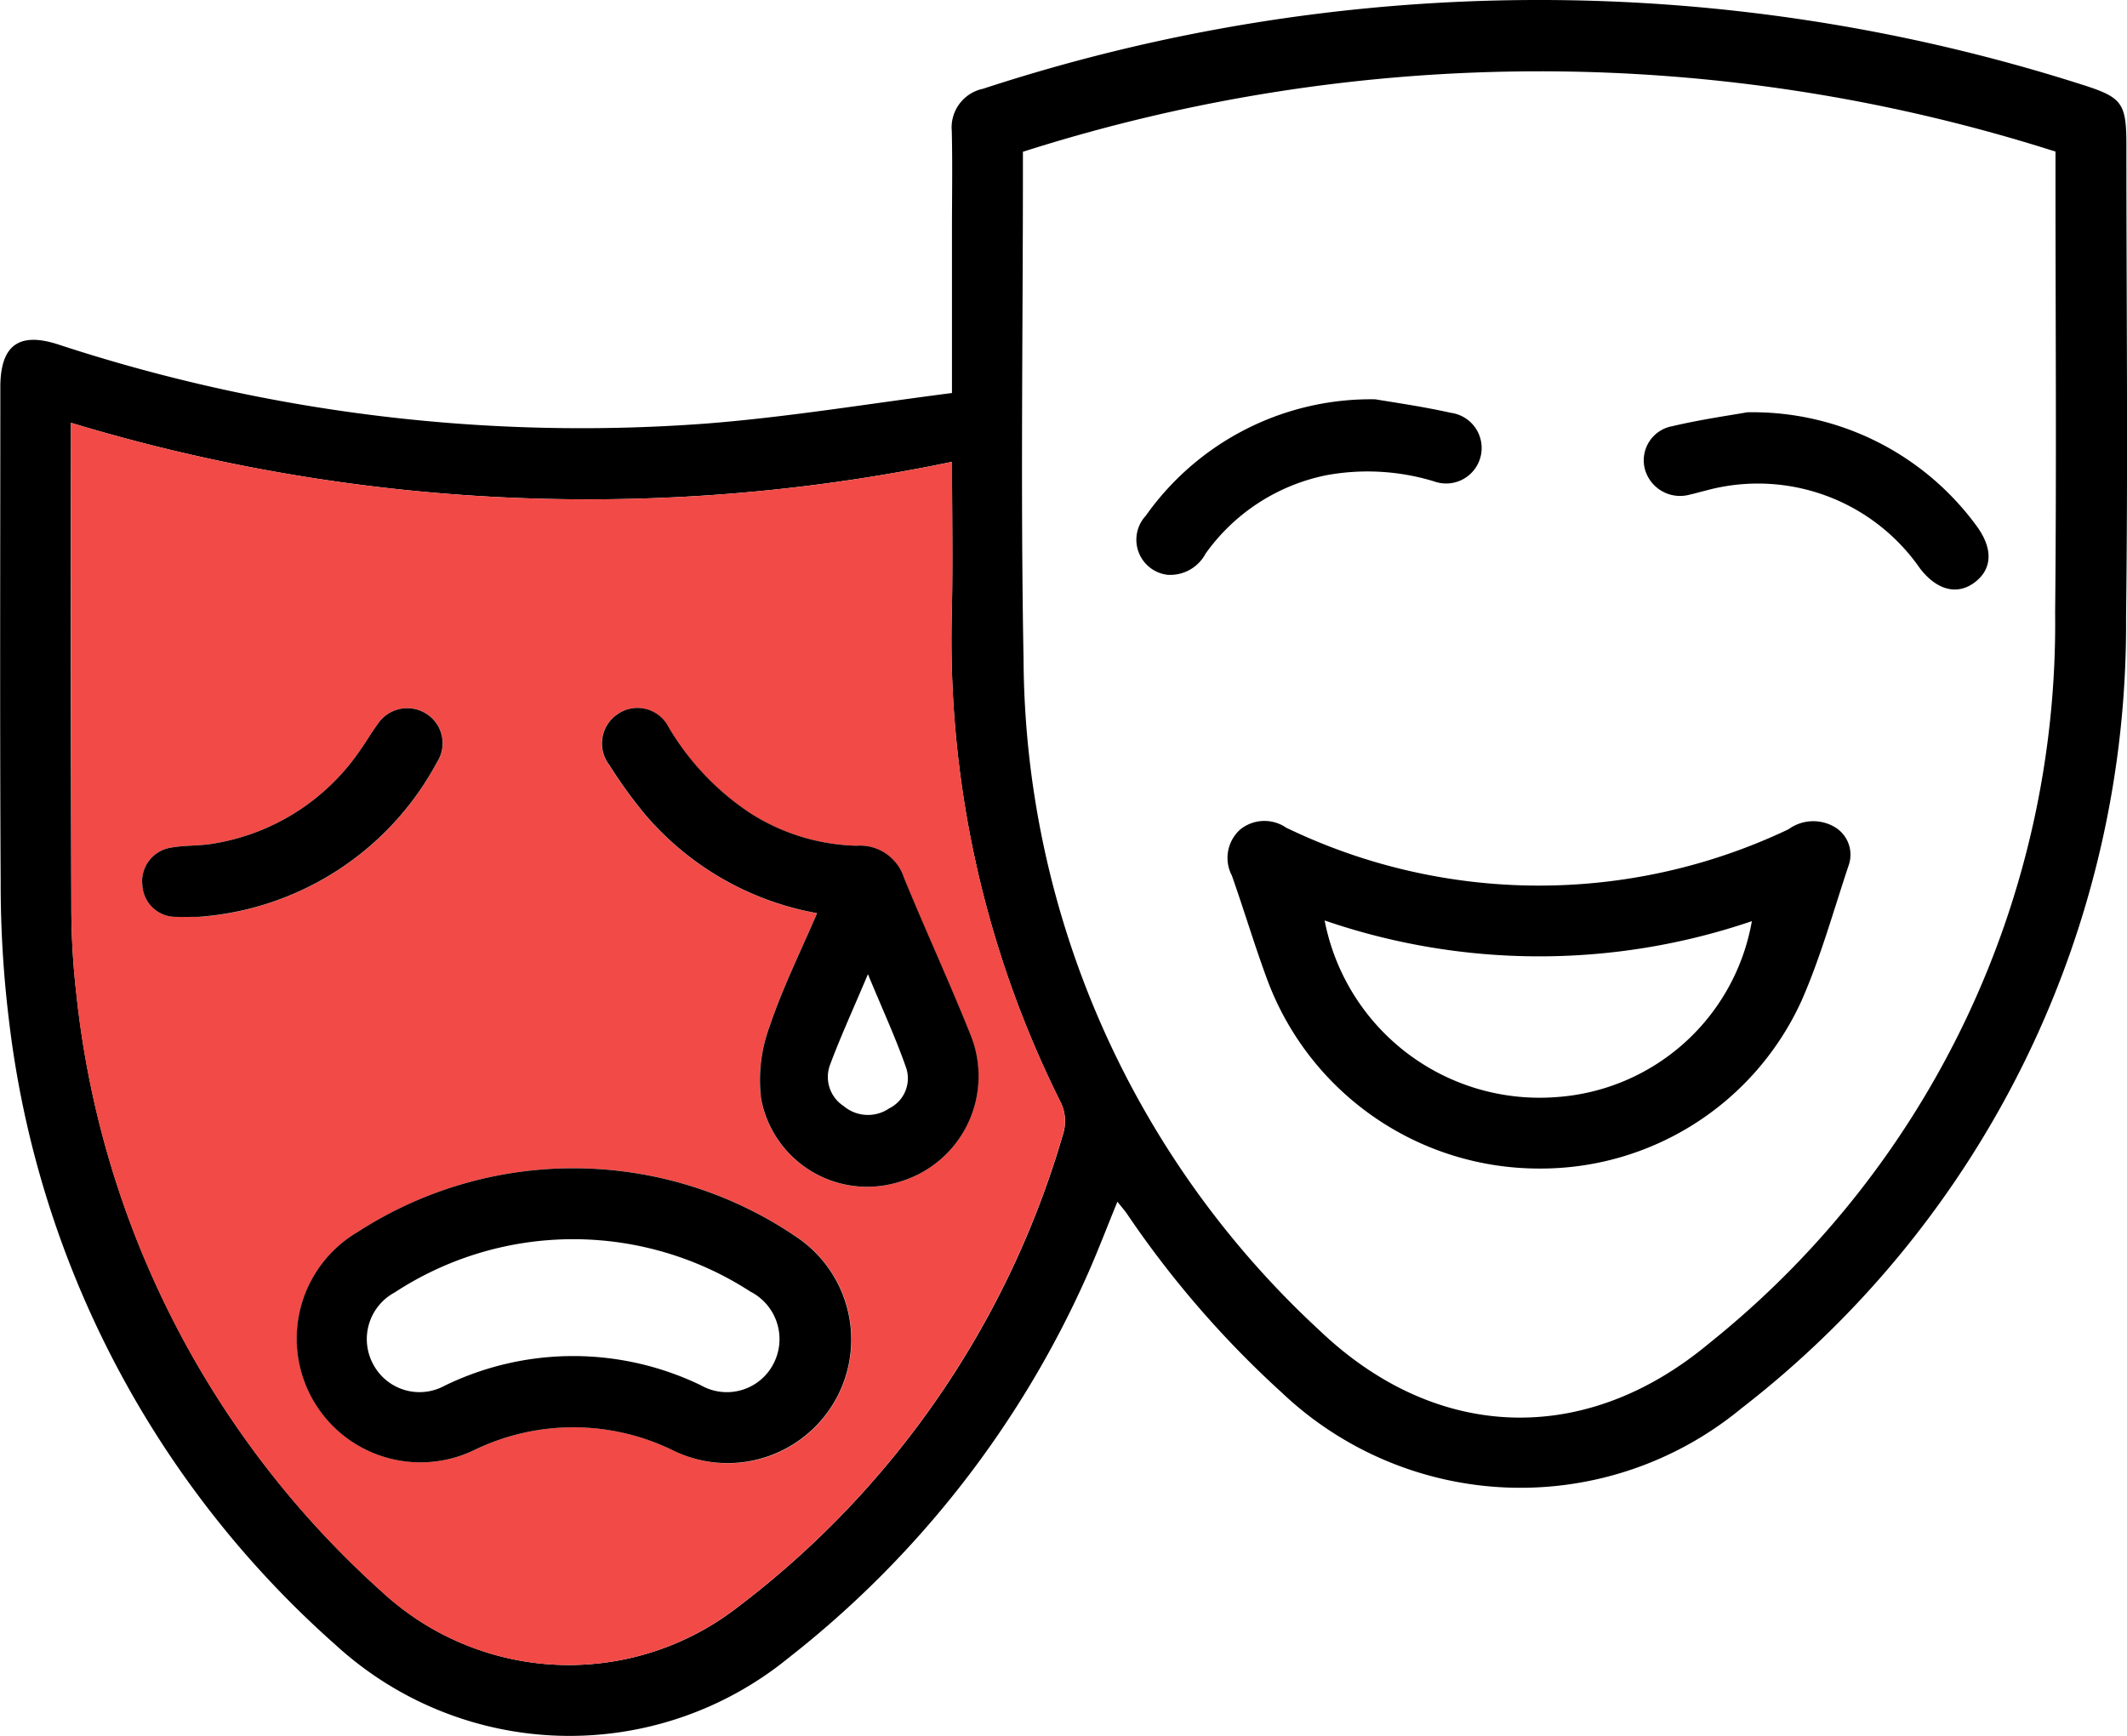
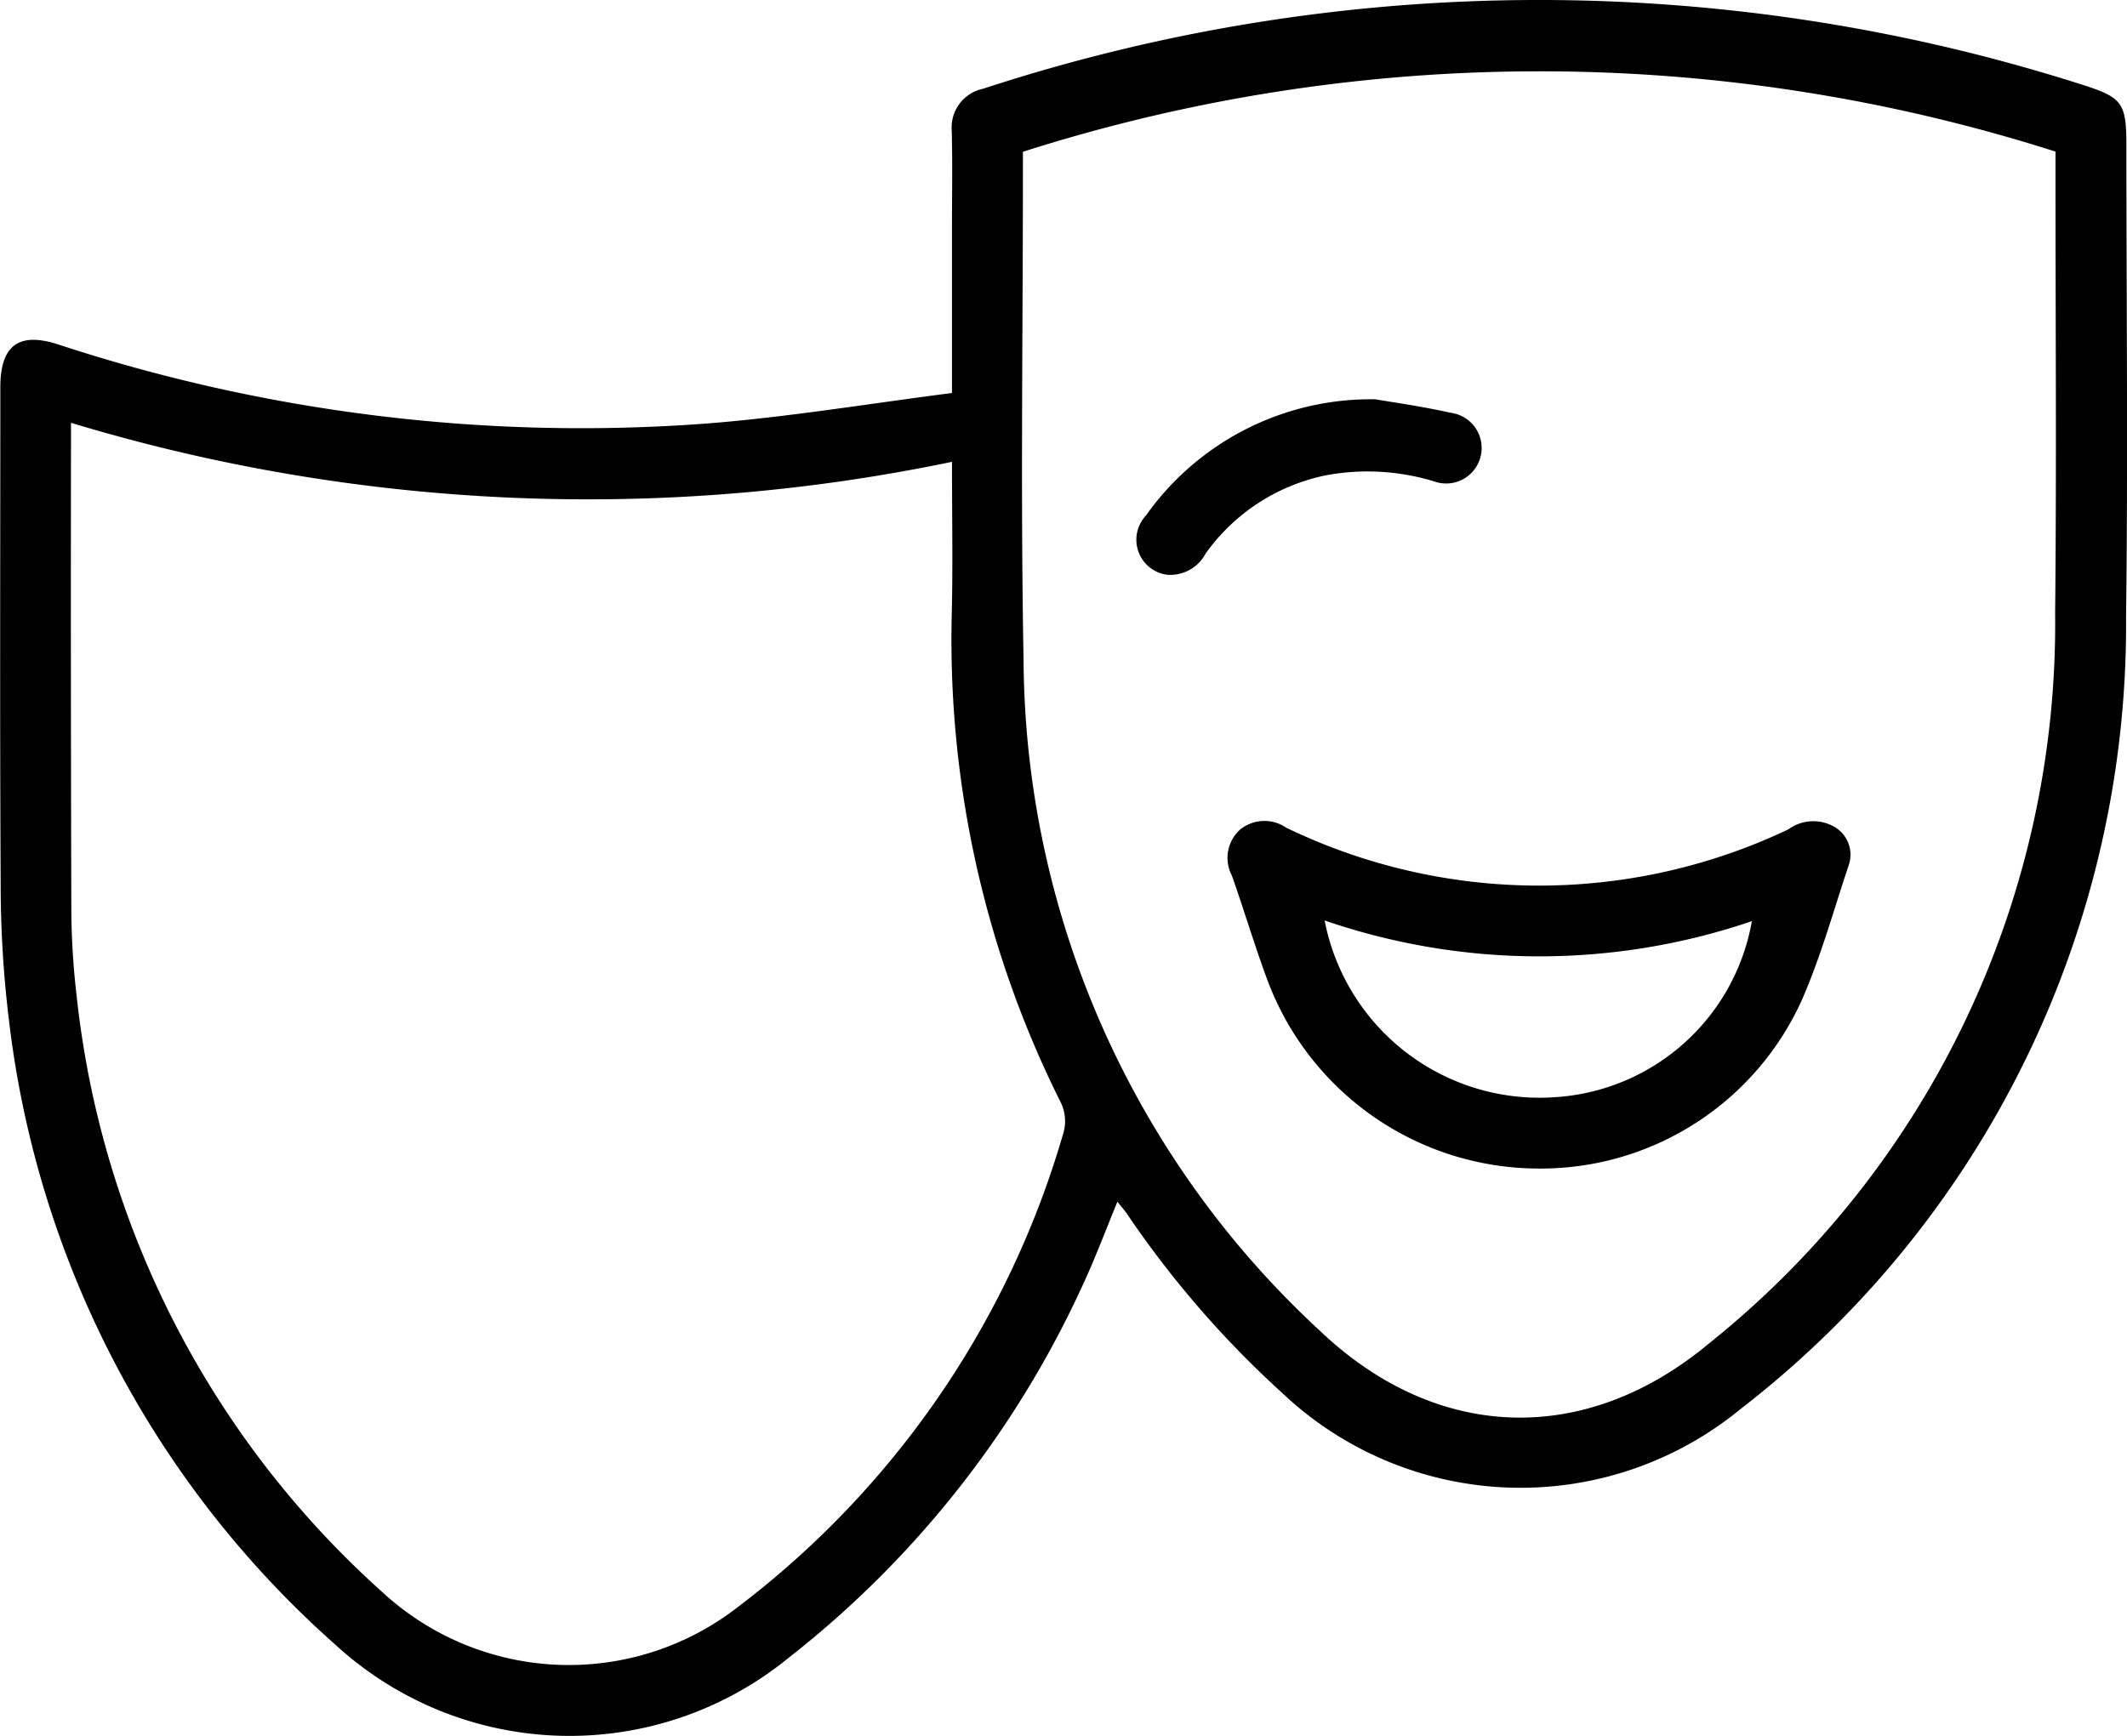
<svg xmlns="http://www.w3.org/2000/svg" width="69.968" height="57.12" viewBox="0 0 69.968 57.12">
  <g id="Arts_Industry" data-name="Arts Industry" transform="translate(0.001 -0.001)">
    <path id="Path_49957" data-name="Path 49957" d="M146.678,695.009c0-1.444-.13-1.6-1.534-2.042a58.695,58.695,0,0,0-36.077.16,1.3,1.3,0,0,0-1.028,1.389c.026,1.091.006,2.183.006,3.275v5.347c-2.722.348-5.4.795-8.1,1.006a55.13,55.13,0,0,1-21.318-2.61c-1.288-.412-1.886.045-1.886,1.414,0,5.437-.019,10.876.011,16.313a36.846,36.846,0,0,0,.271,4.5,32.531,32.531,0,0,0,10.745,20.568,11.389,11.389,0,0,0,14.894.434,33,33,0,0,0,9.9-12.753c.316-.724.6-1.468.925-2.263.152.19.263.316.352.453a32.665,32.665,0,0,0,5.046,5.819,11.408,11.408,0,0,0,15.116.538,32.6,32.6,0,0,0,12.666-26.037C146.733,705.35,146.678,700.181,146.678,695.009Zm-34.96,32.45a30.032,30.032,0,0,1-10.724,15.631,9.048,9.048,0,0,1-11.707-.515,30.738,30.738,0,0,1-10.04-19.636,25.277,25.277,0,0,1-.171-2.978q-.022-7.54-.011-15.078v-.765a58.679,58.679,0,0,0,28.981,1.284c0,1.745.03,3.345-.006,4.945a34.041,34.041,0,0,0,3.6,16.167A1.409,1.409,0,0,1,111.718,727.459Zm32.616-17.092a30.331,30.331,0,0,1-11.38,24.039c-4.07,3.4-8.964,3.249-12.811-.417A30.271,30.271,0,0,1,110.4,711.9c-.1-5.388-.021-10.78-.021-16.171V695.2a55.857,55.857,0,0,1,33.967-.006v.75C144.345,700.749,144.383,705.558,144.334,710.366Z" transform="translate(-76.731 -690.205)" />
-     <path id="Path_49958" data-name="Path 49958" d="M110.4,719.115a34.041,34.041,0,0,1-3.6-16.167c.036-1.6.006-3.2.006-4.945a58.677,58.677,0,0,1-28.981-1.284v.765q0,7.54.011,15.078A25.285,25.285,0,0,0,78,715.539a30.737,30.737,0,0,0,10.04,19.636,9.048,9.048,0,0,0,11.707.515,30.032,30.032,0,0,0,10.724-15.631A1.409,1.409,0,0,0,110.4,719.115Zm-29.1-6.142a1.1,1.1,0,0,1-1.126-1.021,1.122,1.122,0,0,1,.955-1.258c.453-.081.921-.051,1.374-.13a7.25,7.25,0,0,0,4.875-3.134c.182-.256.338-.534.528-.786a1.164,1.164,0,0,1,1.6-.357,1.145,1.145,0,0,1,.361,1.6,9.681,9.681,0,0,1-7.846,5.091C81.637,712.973,81.47,712.981,81.3,712.973ZM103,728.832a4.053,4.053,0,0,1-5.339,1.711,7.467,7.467,0,0,0-6.588-.015,4.072,4.072,0,0,1-3.8-7.195,13.047,13.047,0,0,1,14.287.085A4.069,4.069,0,0,1,103,728.832Zm2.121-7.152a3.55,3.55,0,0,1-4.6-2.717,5.075,5.075,0,0,1,.282-2.388c.423-1.258,1.017-2.45,1.559-3.719a9.671,9.671,0,0,1-5.633-3.219,15.065,15.065,0,0,1-1.192-1.645,1.159,1.159,0,0,1,.246-1.675,1.144,1.144,0,0,1,1.69.412,8.7,8.7,0,0,0,2.681,2.829,6.8,6.8,0,0,0,3.5,1.077,1.517,1.517,0,0,1,1.559,1.04c.7,1.726,1.489,3.42,2.183,5.15A3.624,3.624,0,0,1,105.123,721.68Z" transform="translate(-75.489 -682.805)" fill="#f24a46" />
    <path id="Path_49959" data-name="Path 49959" d="M105.865,714.291a9.539,9.539,0,0,1-8.927-6.2c-.421-1.134-.767-2.3-1.169-3.439a1.251,1.251,0,0,1,.284-1.525,1.266,1.266,0,0,1,1.5-.053,19.1,19.1,0,0,0,16.524.055,1.388,1.388,0,0,1,1.508-.083,1.057,1.057,0,0,1,.474,1.265c-.5,1.493-.919,3.023-1.551,4.458A9.426,9.426,0,0,1,105.865,714.291Zm-7.045-8.162a7.2,7.2,0,0,0,7.594,5.813,7.017,7.017,0,0,0,6.46-5.791A21.7,21.7,0,0,1,98.819,706.128Z" transform="translate(-55.247 -675.84)" />
-     <path id="Path_49960" data-name="Path 49960" d="M105.448,696.556a9.126,9.126,0,0,1,7.541,3.736c.555.754.521,1.423-.06,1.861s-1.256.248-1.8-.462a6.487,6.487,0,0,0-7.06-2.555c-.167.039-.327.09-.493.124a1.2,1.2,0,0,1-1.491-.818,1.142,1.142,0,0,1,.9-1.429C103.918,696.793,104.875,696.658,105.448,696.556Z" transform="translate(-47.973 -682.989)" />
    <path id="Path_49961" data-name="Path 49961" d="M102.08,696.356c.581.1,1.538.233,2.48.444a1.168,1.168,0,1,1-.551,2.256,7.5,7.5,0,0,0-3.518-.207,6.44,6.44,0,0,0-3.995,2.581,1.319,1.319,0,0,1-1.258.7,1.162,1.162,0,0,1-.709-1.946A9.063,9.063,0,0,1,102.08,696.356Z" transform="translate(-56.837 -683.216)" />
-     <path id="Path_49962" data-name="Path 49962" d="M97.622,710.372a13.047,13.047,0,0,0-14.287-.085,4.072,4.072,0,0,0,3.8,7.195,7.467,7.467,0,0,1,6.588.015,4.065,4.065,0,0,0,3.894-7.125ZM97,714.628a1.725,1.725,0,0,1-2.384.716,9.654,9.654,0,0,0-8.436.011,1.723,1.723,0,0,1-2.335-.679,1.742,1.742,0,0,1,.694-2.391,10.714,10.714,0,0,1,11.7-.026A1.755,1.755,0,0,1,97,714.628Z" transform="translate(-71.555 -669.758)" />
-     <path id="Path_49963" data-name="Path 49963" d="M98.109,711.836c-.694-1.731-1.478-3.425-2.183-5.151a1.517,1.517,0,0,0-1.559-1.04,6.8,6.8,0,0,1-3.5-1.077,8.7,8.7,0,0,1-2.681-2.829,1.145,1.145,0,0,0-1.69-.412A1.159,1.159,0,0,0,86.248,703a15.064,15.064,0,0,0,1.192,1.645,9.67,9.67,0,0,0,5.633,3.219c-.543,1.269-1.136,2.461-1.559,3.719a5.076,5.076,0,0,0-.282,2.388,3.55,3.55,0,0,0,4.6,2.718A3.624,3.624,0,0,0,98.109,711.836Zm-2.662,2.45a1.238,1.238,0,0,1-1.5-.075,1.142,1.142,0,0,1-.449-1.354c.352-.944.775-1.861,1.248-2.986.479,1.162.925,2.121,1.267,3.112A1.1,1.1,0,0,1,95.447,714.286Z" transform="translate(-66.196 -677.816)" />
-     <path id="Path_49964" data-name="Path 49964" d="M88.622,702.89a9.681,9.681,0,0,1-7.846,5.091c-.382,0-.549.008-.72,0a1.1,1.1,0,0,1-1.126-1.021,1.122,1.122,0,0,1,.955-1.258c.453-.081.921-.051,1.374-.13a7.25,7.25,0,0,0,4.875-3.134c.182-.256.338-.534.528-.786a1.164,1.164,0,0,1,1.6-.357A1.145,1.145,0,0,1,88.622,702.89Z" transform="translate(-74.246 -677.812)" />
  </g>
</svg>